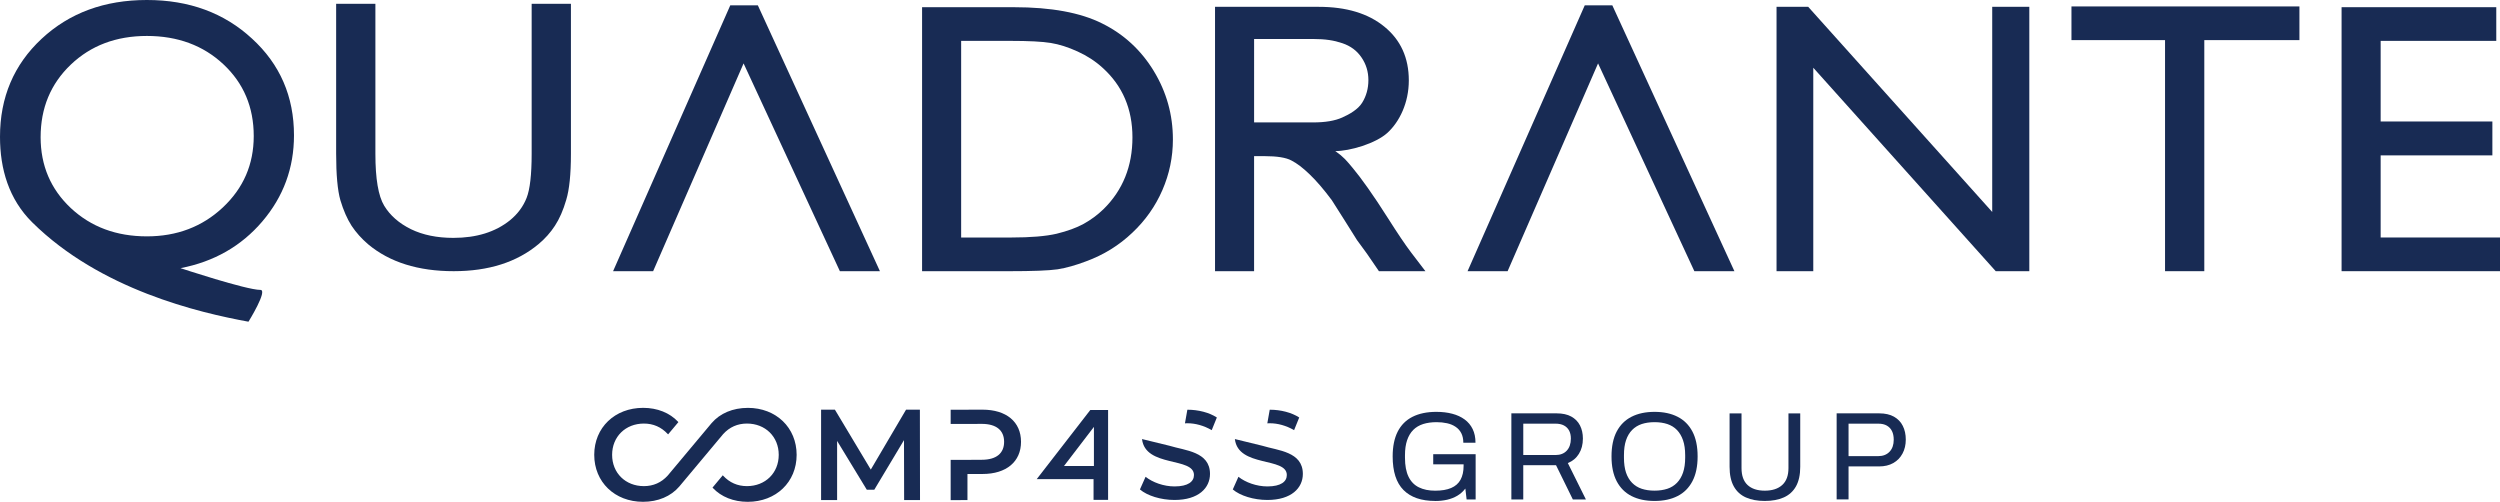
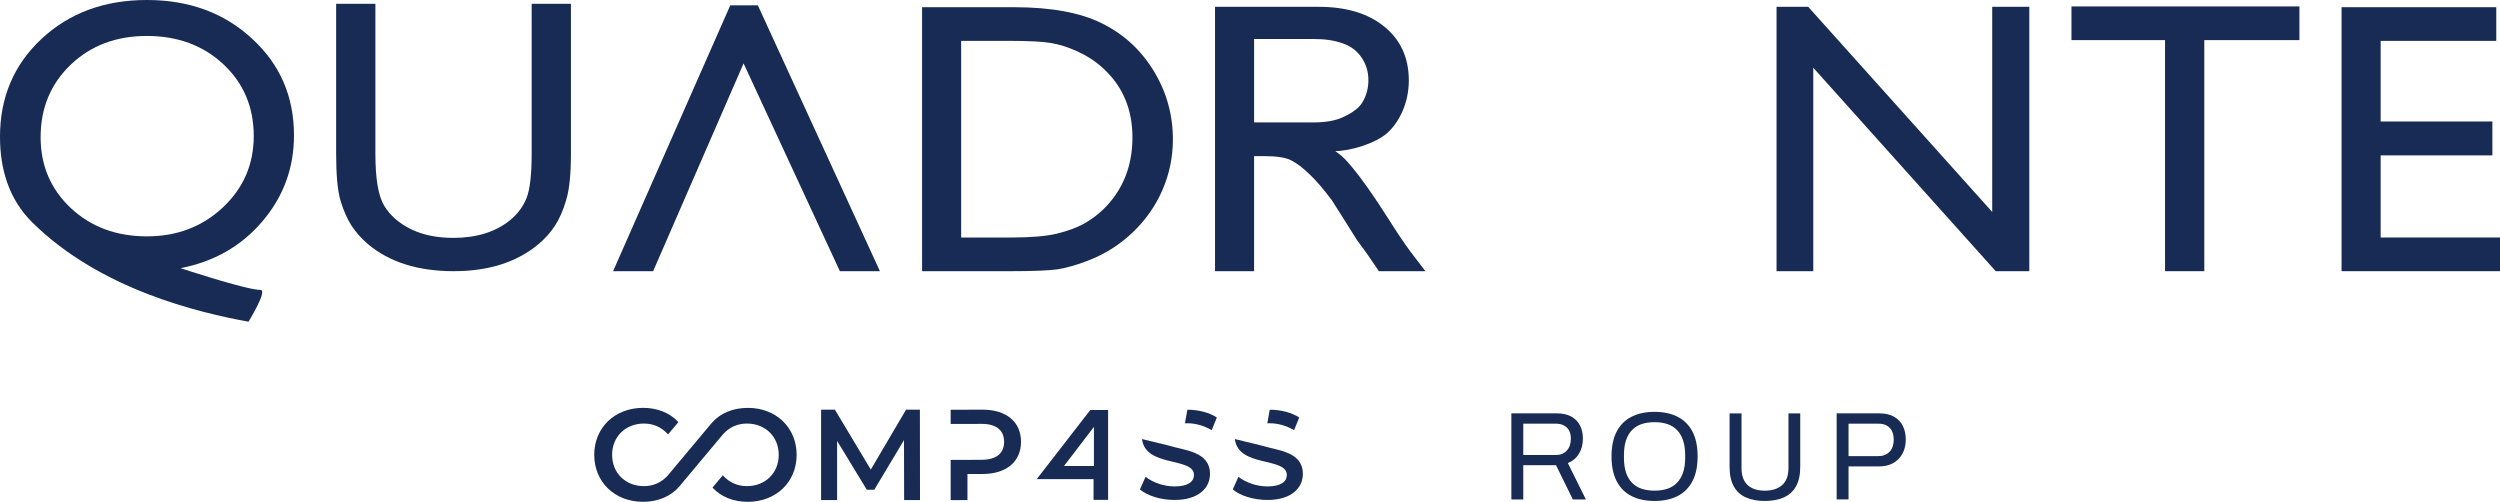
<svg xmlns="http://www.w3.org/2000/svg" id="uuid-44c12489-07d7-46df-bb27-8e75d739774b" viewBox="0 0 151.826 30.477">
  <defs>
    <style>.uuid-d0cd2237-e8bb-4112-b789-648f35a28cf0{fill:#182b54;}</style>
  </defs>
  <g id="uuid-1c4b183d-4410-4517-aeb4-e1415f32ac65">
    <polygon class="uuid-d0cd2237-e8bb-4112-b789-648f35a28cf0" points="55.025 24.879 52.884 28.518 50.704 24.879 49.865 24.879 49.865 30.369 50.838 30.369 50.838 26.777 52.641 29.741 53.096 29.741 54.9 26.729 54.908 30.369 55.873 30.369 55.865 24.879 55.025 24.879" />
    <path class="uuid-d0cd2237-e8bb-4112-b789-648f35a28cf0" d="M57.734,24.884l1.936-.005c1.443,0,2.337.737,2.337,1.953,0,1.208-.894,1.953-2.337,1.953h-.916v1.584s-1.02.005-1.02.005v-2.447s1.02,0,1.02,0l.869-.005c.894,0,1.357-.4,1.357-1.09s-.463-1.09-1.357-1.09l-.869.005h-1.02s0-.862,0-.862Z" />
    <path class="uuid-d0cd2237-e8bb-4112-b789-648f35a28cf0" d="M45.416,24.771c-.909,0-1.691.329-2.203.928l-2.663,3.183c-.388.426-.874.641-1.445.641-1.119,0-1.931-.799-1.931-1.9s.812-1.9,1.931-1.9c.569,0,1.055.213,1.445.633l.023.025.626-.746-.018-.019c-.51-.546-1.264-.847-2.122-.847-1.721,0-2.971,1.2-2.971,2.853s1.246,2.853,2.963,2.853c.909,0,1.691-.33,2.203-.928l2.663-3.183c.388-.426.874-.641,1.445-.641,1.119,0,1.931.799,1.931,1.9s-.812,1.9-1.931,1.9c-.569,0-1.055-.213-1.445-.633l-.023-.025-.623.748.018.019c.51.544,1.263.844,2.12.844,1.721,0,2.971-1.2,2.971-2.853,0-1.653-1.246-2.853-2.963-2.853Z" />
    <path class="uuid-d0cd2237-e8bb-4112-b789-648f35a28cf0" d="M71.963,25.709c.05-.003.102-.004.156-.004.464,0,.989.137,1.469.419l.312-.769c-.464-.304-1.134-.472-1.773-.472-.006,0-.011,0-.018,0l-.146.826Z" />
    <path class="uuid-d0cd2237-e8bb-4112-b789-648f35a28cf0" d="M71.034,27.074l-1.679-.41c.2,1.739,3.155,1.073,3.155,2.184,0,.396-.35.693-1.18.693-.655,0-1.332-.244-1.758-.586l-.343.769c.441.38,1.271.639,2.101.639,1.461,0,2.154-.731,2.154-1.583,0-1.357-1.519-1.417-2.45-1.706" />
    <path class="uuid-d0cd2237-e8bb-4112-b789-648f35a28cf0" d="M76.965,25.709c.05-.003.102-.004.156-.004.464,0,.989.137,1.469.419l.312-.769c-.464-.304-1.134-.472-1.773-.472-.006,0-.012,0-.018,0l-.146.826Z" />
    <path class="uuid-d0cd2237-e8bb-4112-b789-648f35a28cf0" d="M76.673,27.074l-1.679-.41c.2,1.739,3.155,1.073,3.155,2.184,0,.396-.35.693-1.18.693-.655,0-1.332-.244-1.758-.586l-.343.769c.441.38,1.271.639,2.101.639,1.461,0,2.154-.731,2.154-1.583,0-1.357-1.519-1.417-2.45-1.706" />
    <path class="uuid-d0cd2237-e8bb-4112-b789-648f35a28cf0" d="M66.434,25.925v2.376s-1.818,0-1.818,0l1.818-2.376ZM66.214,24.9l-3.253,4.198h3.451s0,1.259,0,1.259h.883v-5.457h-1.08Z" />
-     <path class="uuid-d0cd2237-e8bb-4112-b789-648f35a28cf0" d="M87.16,30.423c-.843,0-1.484-.221-1.924-.663-.44-.441-.659-1.122-.659-2.042,0-.599.101-1.1.304-1.502.203-.4.504-.703.9-.903.397-.2.879-.301,1.448-.301.356,0,.678.038.967.115.29.076.54.191.752.347.21.154.373.348.487.583.115.233.172.511.172.83h-.739c0-.224-.041-.416-.121-.575-.082-.161-.197-.291-.348-.392-.15-.102-.323-.175-.522-.217-.199-.044-.408-.065-.632-.065-.306,0-.577.038-.816.113-.238.077-.44.195-.602.358-.162.164-.287.372-.373.626s-.129.556-.129.908v.159c0,.473.073.857.217,1.152s.355.509.629.643c.274.136.603.202.99.202.392,0,.714-.054.969-.164.254-.109.443-.274.567-.498s.188-.506.188-.846v-.091h-1.845v-.618h2.576v2.751h-.548l-.077-.663c-.137.178-.299.323-.487.435-.189.112-.395.192-.621.244-.227.05-.466.076-.722.076Z" />
    <path class="uuid-d0cd2237-e8bb-4112-b789-648f35a28cf0" d="M91.786,30.331v-5.228h2.751c.356,0,.652.065.887.194.236.131.413.31.531.542.117.232.175.496.175.796,0,.361-.082.671-.244.93-.162.26-.386.444-.671.556l1.098,2.211h-.793l-1.021-2.08h-1.99v2.08h-.723ZM92.509,27.634h1.959c.29,0,.518-.09.682-.266.165-.178.249-.422.249-.733,0-.192-.036-.355-.107-.487s-.175-.235-.312-.309c-.139-.074-.309-.11-.512-.11h-1.959v1.905Z" />
    <path class="uuid-d0cd2237-e8bb-4112-b789-648f35a28cf0" d="M100.482,30.423c-.544,0-1.01-.099-1.399-.298-.389-.197-.689-.498-.9-.898-.21-.402-.315-.904-.315-1.509,0-.61.106-1.114.315-1.513.211-.399.511-.698.9-.895.389-.199.856-.298,1.399-.298s1.01.099,1.398.298c.389.197.689.496.9.895s.317.903.317,1.513c0,.605-.106,1.108-.317,1.509-.211.4-.511.701-.9.898-.388.199-.854.298-1.398.298ZM100.482,29.797c.284,0,.542-.038.774-.113.23-.076.425-.197.586-.362s.284-.373.37-.624c.085-.252.129-.55.129-.897v-.159c0-.351-.044-.652-.129-.903-.087-.252-.21-.46-.37-.626s-.356-.285-.586-.362c-.232-.076-.49-.113-.774-.113-.29,0-.55.038-.778.113-.228.077-.424.197-.586.362s-.285.373-.37.626c-.084.251-.124.551-.124.903v.159c0,.347.041.644.124.897.085.251.208.459.37.624s.358.287.586.362.488.113.778.113Z" />
    <path class="uuid-d0cd2237-e8bb-4112-b789-648f35a28cf0" d="M107.173,30.423c-.443,0-.824-.071-1.144-.213-.32-.143-.566-.367-.736-.674s-.255-.703-.255-1.186v-3.246h.725v3.323c0,.457.123.8.369,1.029.247.228.594.342,1.042.342.452,0,.805-.113,1.059-.342s.381-.572.381-1.029v-3.323h.715v3.246c0,.484-.087.879-.258,1.186-.173.307-.421.531-.744.674-.321.142-.707.213-1.153.213Z" />
    <path class="uuid-d0cd2237-e8bb-4112-b789-648f35a28cf0" d="M111.54,30.331v-5.228h2.584c.359,0,.66.068.898.202.239.136.419.321.537.561.12.238.18.515.18.83,0,.32-.066.603-.199.849-.132.247-.318.438-.559.575s-.529.206-.865.206h-1.853v2.004h-.723ZM112.263,27.701h1.807c.284,0,.512-.088.682-.266s.255-.422.255-.731c0-.208-.036-.384-.107-.526-.071-.142-.175-.252-.312-.331s-.31-.118-.518-.118h-1.807v1.973Z" />
    <path class="uuid-d0cd2237-e8bb-4112-b789-648f35a28cf0" d="M13.536,12.596c-1.25,1.172-2.788,1.758-4.615,1.758-1.851,0-3.389-.571-4.615-1.713-1.226-1.149-1.839-2.586-1.839-4.309,0-1.77.609-3.237,1.827-4.402,1.218-1.164,2.76-1.747,4.627-1.747s3.425.575,4.65,1.724c1.226,1.149,1.839,2.601,1.839,4.356,0,1.717-.625,3.161-1.874,4.333M15.932,13.446c1.281-1.502,1.922-3.244,1.922-5.229,0-2.359-.851-4.317-2.551-5.873-1.693-1.563-3.82-2.344-6.382-2.344-2.578,0-4.709.786-6.394,2.356C.842,3.927,0,5.911,0,8.309c0,1.962.54,3.792,1.958,5.195,4.13,4.085,10.128,5.484,13.132,6.033,0,0,1.198-1.931.724-1.931-.862,0-4.852-1.321-4.852-1.321,2.032-.391,3.69-1.337,4.971-2.839" />
    <path class="uuid-d0cd2237-e8bb-4112-b789-648f35a28cf0" d="M79.746,7.435h-3.584V2.368h3.584c.741,0,1.269.084,1.767.253.506.169.898.46,1.175.874.277.406.415.862.415,1.367,0,.514-.127.973-.38,1.379-.246.398-.76.697-1.21.896-.443.199-1.026.298-1.767.298M85.688,15.32c-.348-.46-.811-1.145-1.388-2.057-.918-1.448-1.641-2.453-2.136-3.045-.38-.456-.552-.679-1.07-1.042.863,0,2.453-.452,3.178-1.121.717-.662,1.286-1.807,1.286-3.17,0-1.371-.495-2.459-1.483-3.264-.981-.804-2.31-1.206-3.986-1.206h-6.3v16.055h2.372v-6.988h.617c.775,0,1.325.088,1.649.264.333.169.7.448,1.104.839.411.392.862.916,1.352,1.575l.795,1.253.736,1.172.463.632.142.195.724,1.058h2.823l-.878-1.149Z" />
    <path class="uuid-d0cd2237-e8bb-4112-b789-648f35a28cf0" d="M32.289.23h2.384v9.114c0,1.234-.095,2.165-.285,2.792-.182.629-.411,1.153-.688,1.575-.269.414-.602.786-.996,1.115-1.313,1.096-3.029,1.643-5.149,1.643-2.159,0-3.891-.544-5.196-1.632-.395-.337-.732-.712-1.008-1.127-.269-.421-.494-.934-.676-1.54-.175-.605-.261-1.555-.261-2.85V.23h2.384v9.114c0,1.51.178,2.56.534,3.149.356.59.898,1.065,1.625,1.425.727.353,1.585.528,2.574.528,1.408,0,2.554-.356,3.441-1.069.466-.382.802-.835,1.008-1.356.205-.52.308-1.413.308-2.678V.23Z" />
    <polygon class="uuid-d0cd2237-e8bb-4112-b789-648f35a28cf0" points="45.158 3.85 39.665 16.469 37.233 16.469 44.351 .322 46.023 .322 53.438 16.469 51.006 16.469 45.158 3.85" />
    <path class="uuid-d0cd2237-e8bb-4112-b789-648f35a28cf0" d="M67.019,12.7c-.364.353-.768.651-1.21.896-.435.238-.981.437-1.637.598-.657.154-1.578.23-2.764.23h-3.037V2.482h2.966c1.139,0,1.965.042,2.479.127.514.084,1.056.257,1.625.517.578.261,1.087.594,1.53,1,1.202,1.088,1.803,2.494,1.803,4.218,0,1.754-.586,3.206-1.755,4.356M70.068,4.31c-.775-1.272-1.819-2.233-3.132-2.884-1.313-.659-3.096-.988-5.35-.988h-5.588v16.032h5.244c1.471,0,2.468-.038,2.99-.115.522-.084,1.095-.245,1.72-.482,1.068-.391,2.005-.969,2.811-1.736.791-.743,1.4-1.605,1.827-2.586.427-.98.641-2.008.641-3.08,0-1.502-.388-2.888-1.163-4.16" />
-     <polygon class="uuid-d0cd2237-e8bb-4112-b789-648f35a28cf0" points="97.051 3.85 91.558 16.469 89.126 16.469 96.244 .322 97.916 .322 105.331 16.469 102.899 16.469 97.051 3.85" />
    <polygon class="uuid-d0cd2237-e8bb-4112-b789-648f35a28cf0" points="120.988 .414 123.241 .414 123.241 16.469 121.201 16.469 110.121 4.114 110.121 16.469 107.89 16.469 107.89 .414 109.813 .414 120.988 12.872 120.988 .414" />
    <polygon class="uuid-d0cd2237-e8bb-4112-b789-648f35a28cf0" points="125.801 .391 139.645 .391 139.645 2.436 133.868 2.436 133.868 16.469 131.484 16.469 131.484 2.436 125.801 2.436 125.801 .391" />
    <polygon class="uuid-d0cd2237-e8bb-4112-b789-648f35a28cf0" points="142.205 .437 142.205 16.469 151.826 16.469 151.826 14.423 144.578 14.423 144.578 9.436 151.363 9.436 151.363 7.378 144.578 7.378 144.578 2.482 151.6 2.482 151.6 .437 142.205 .437" />
  </g>
</svg>